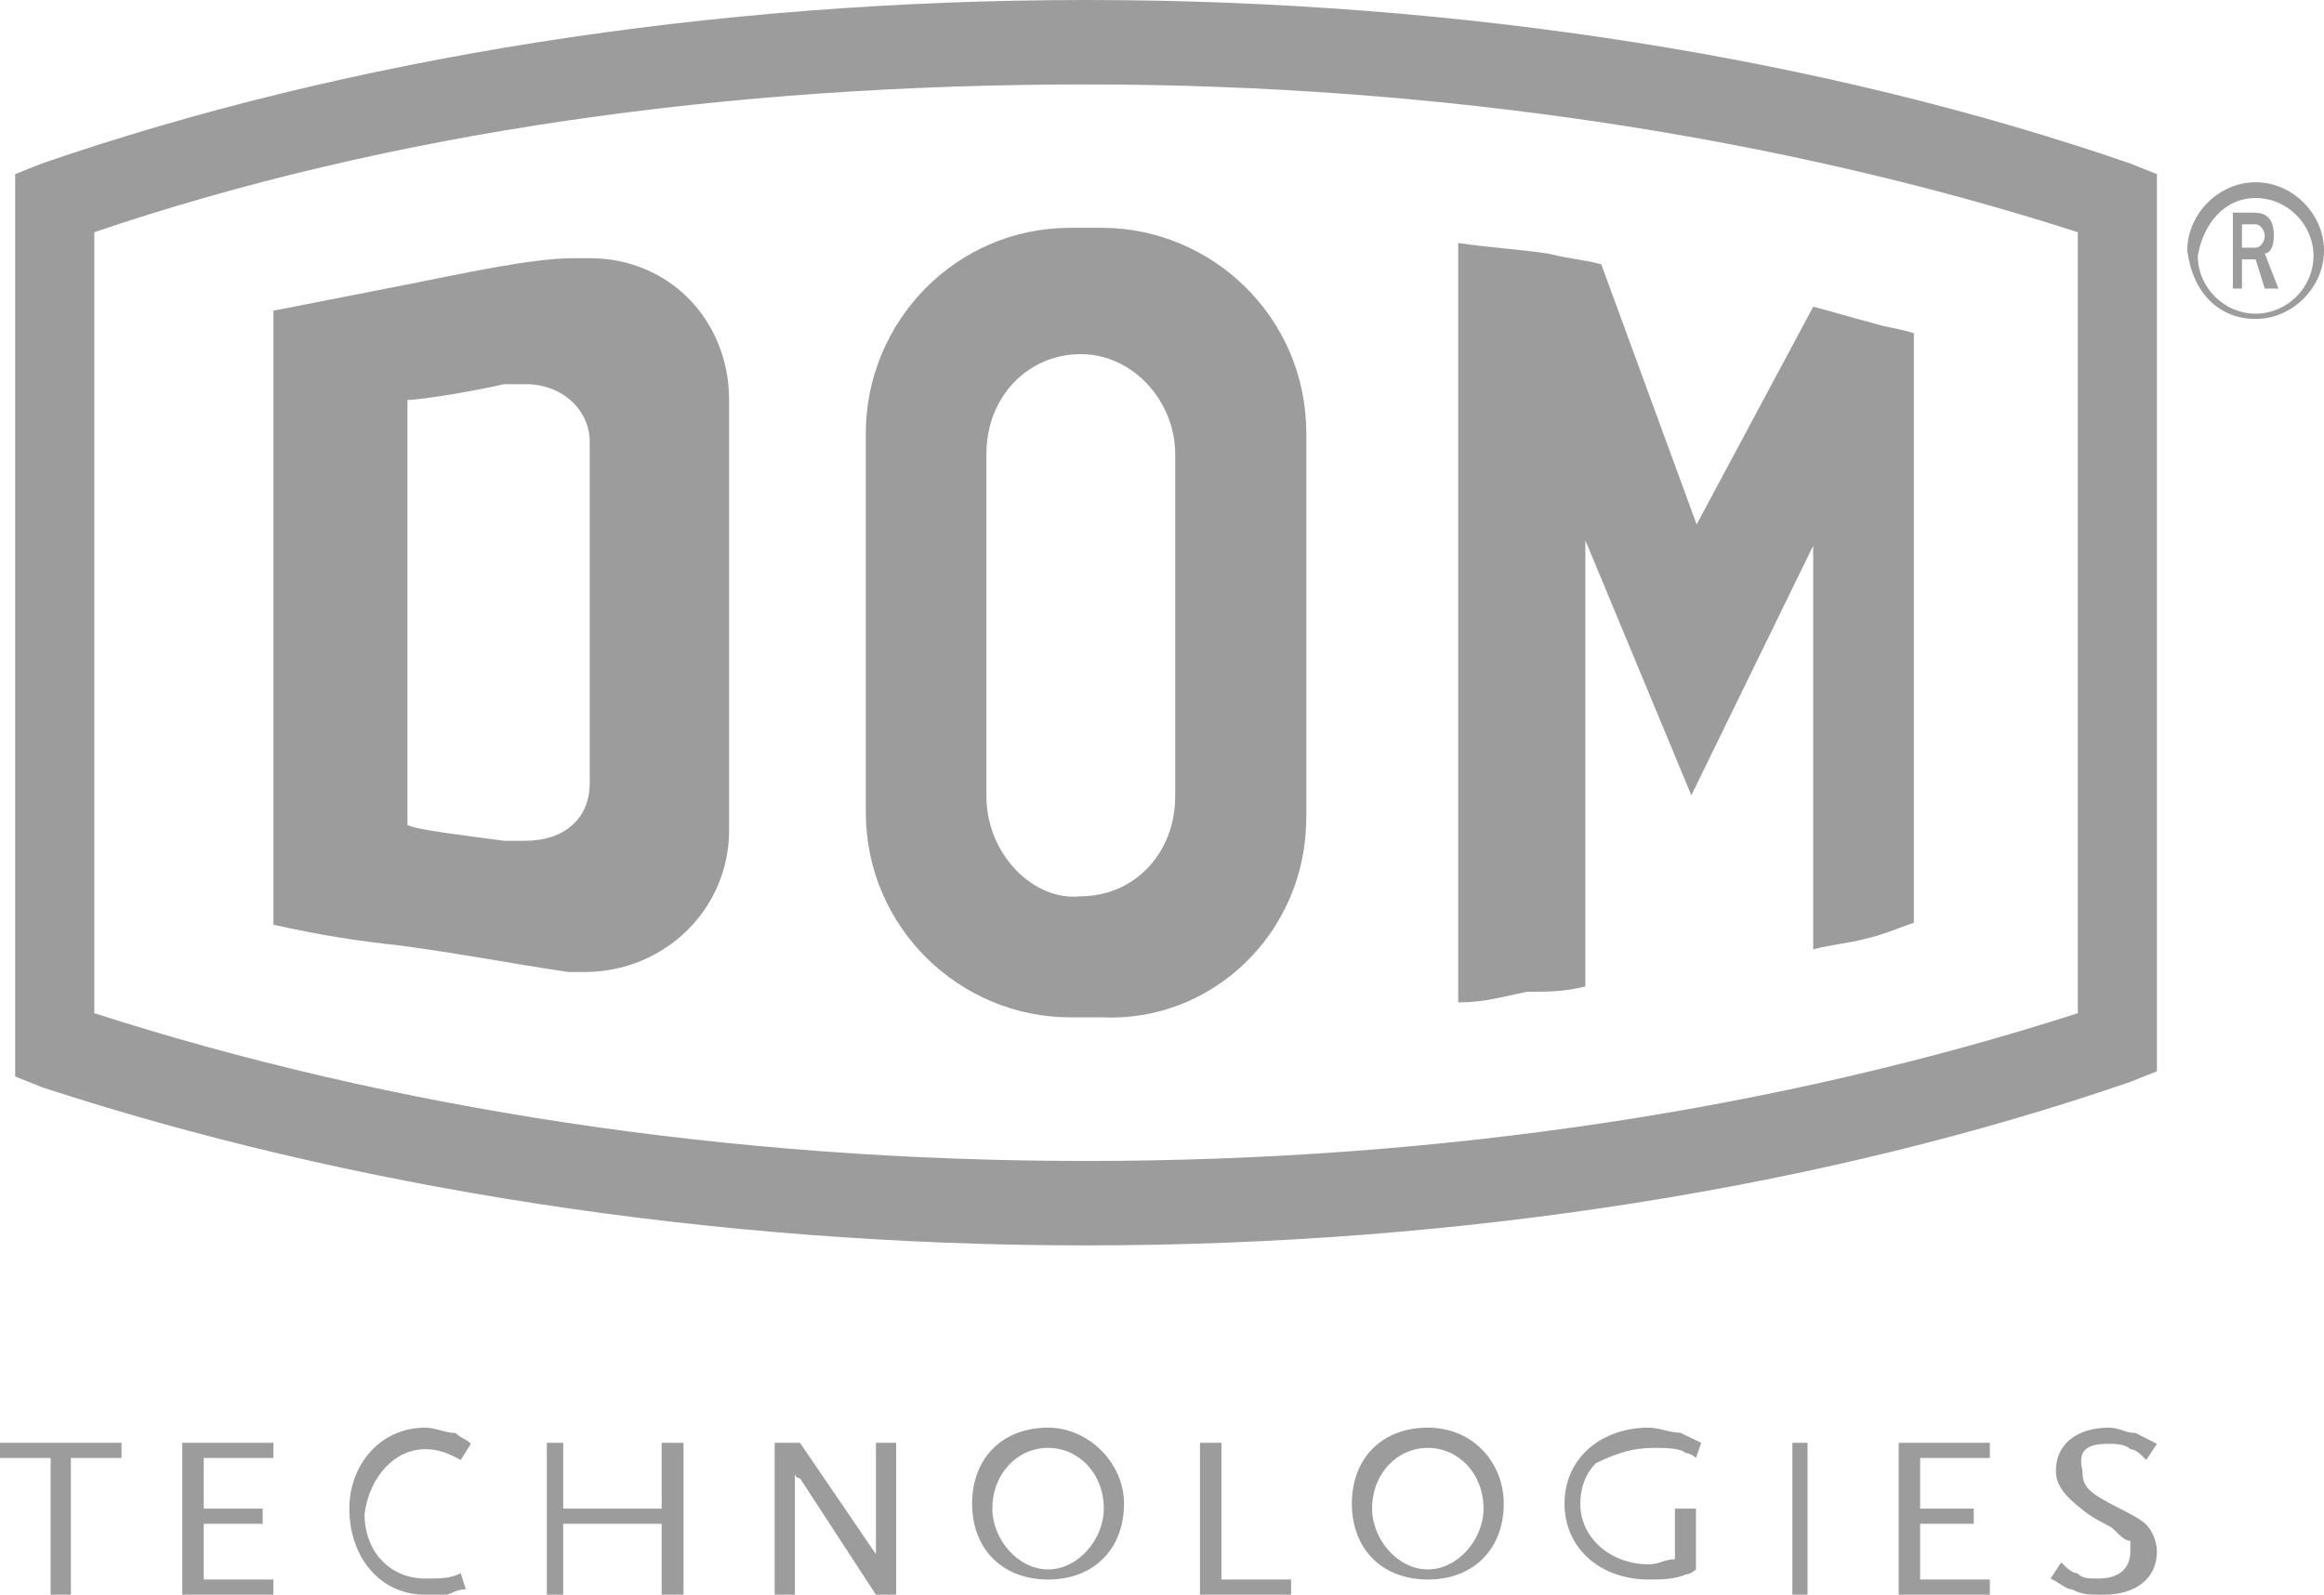
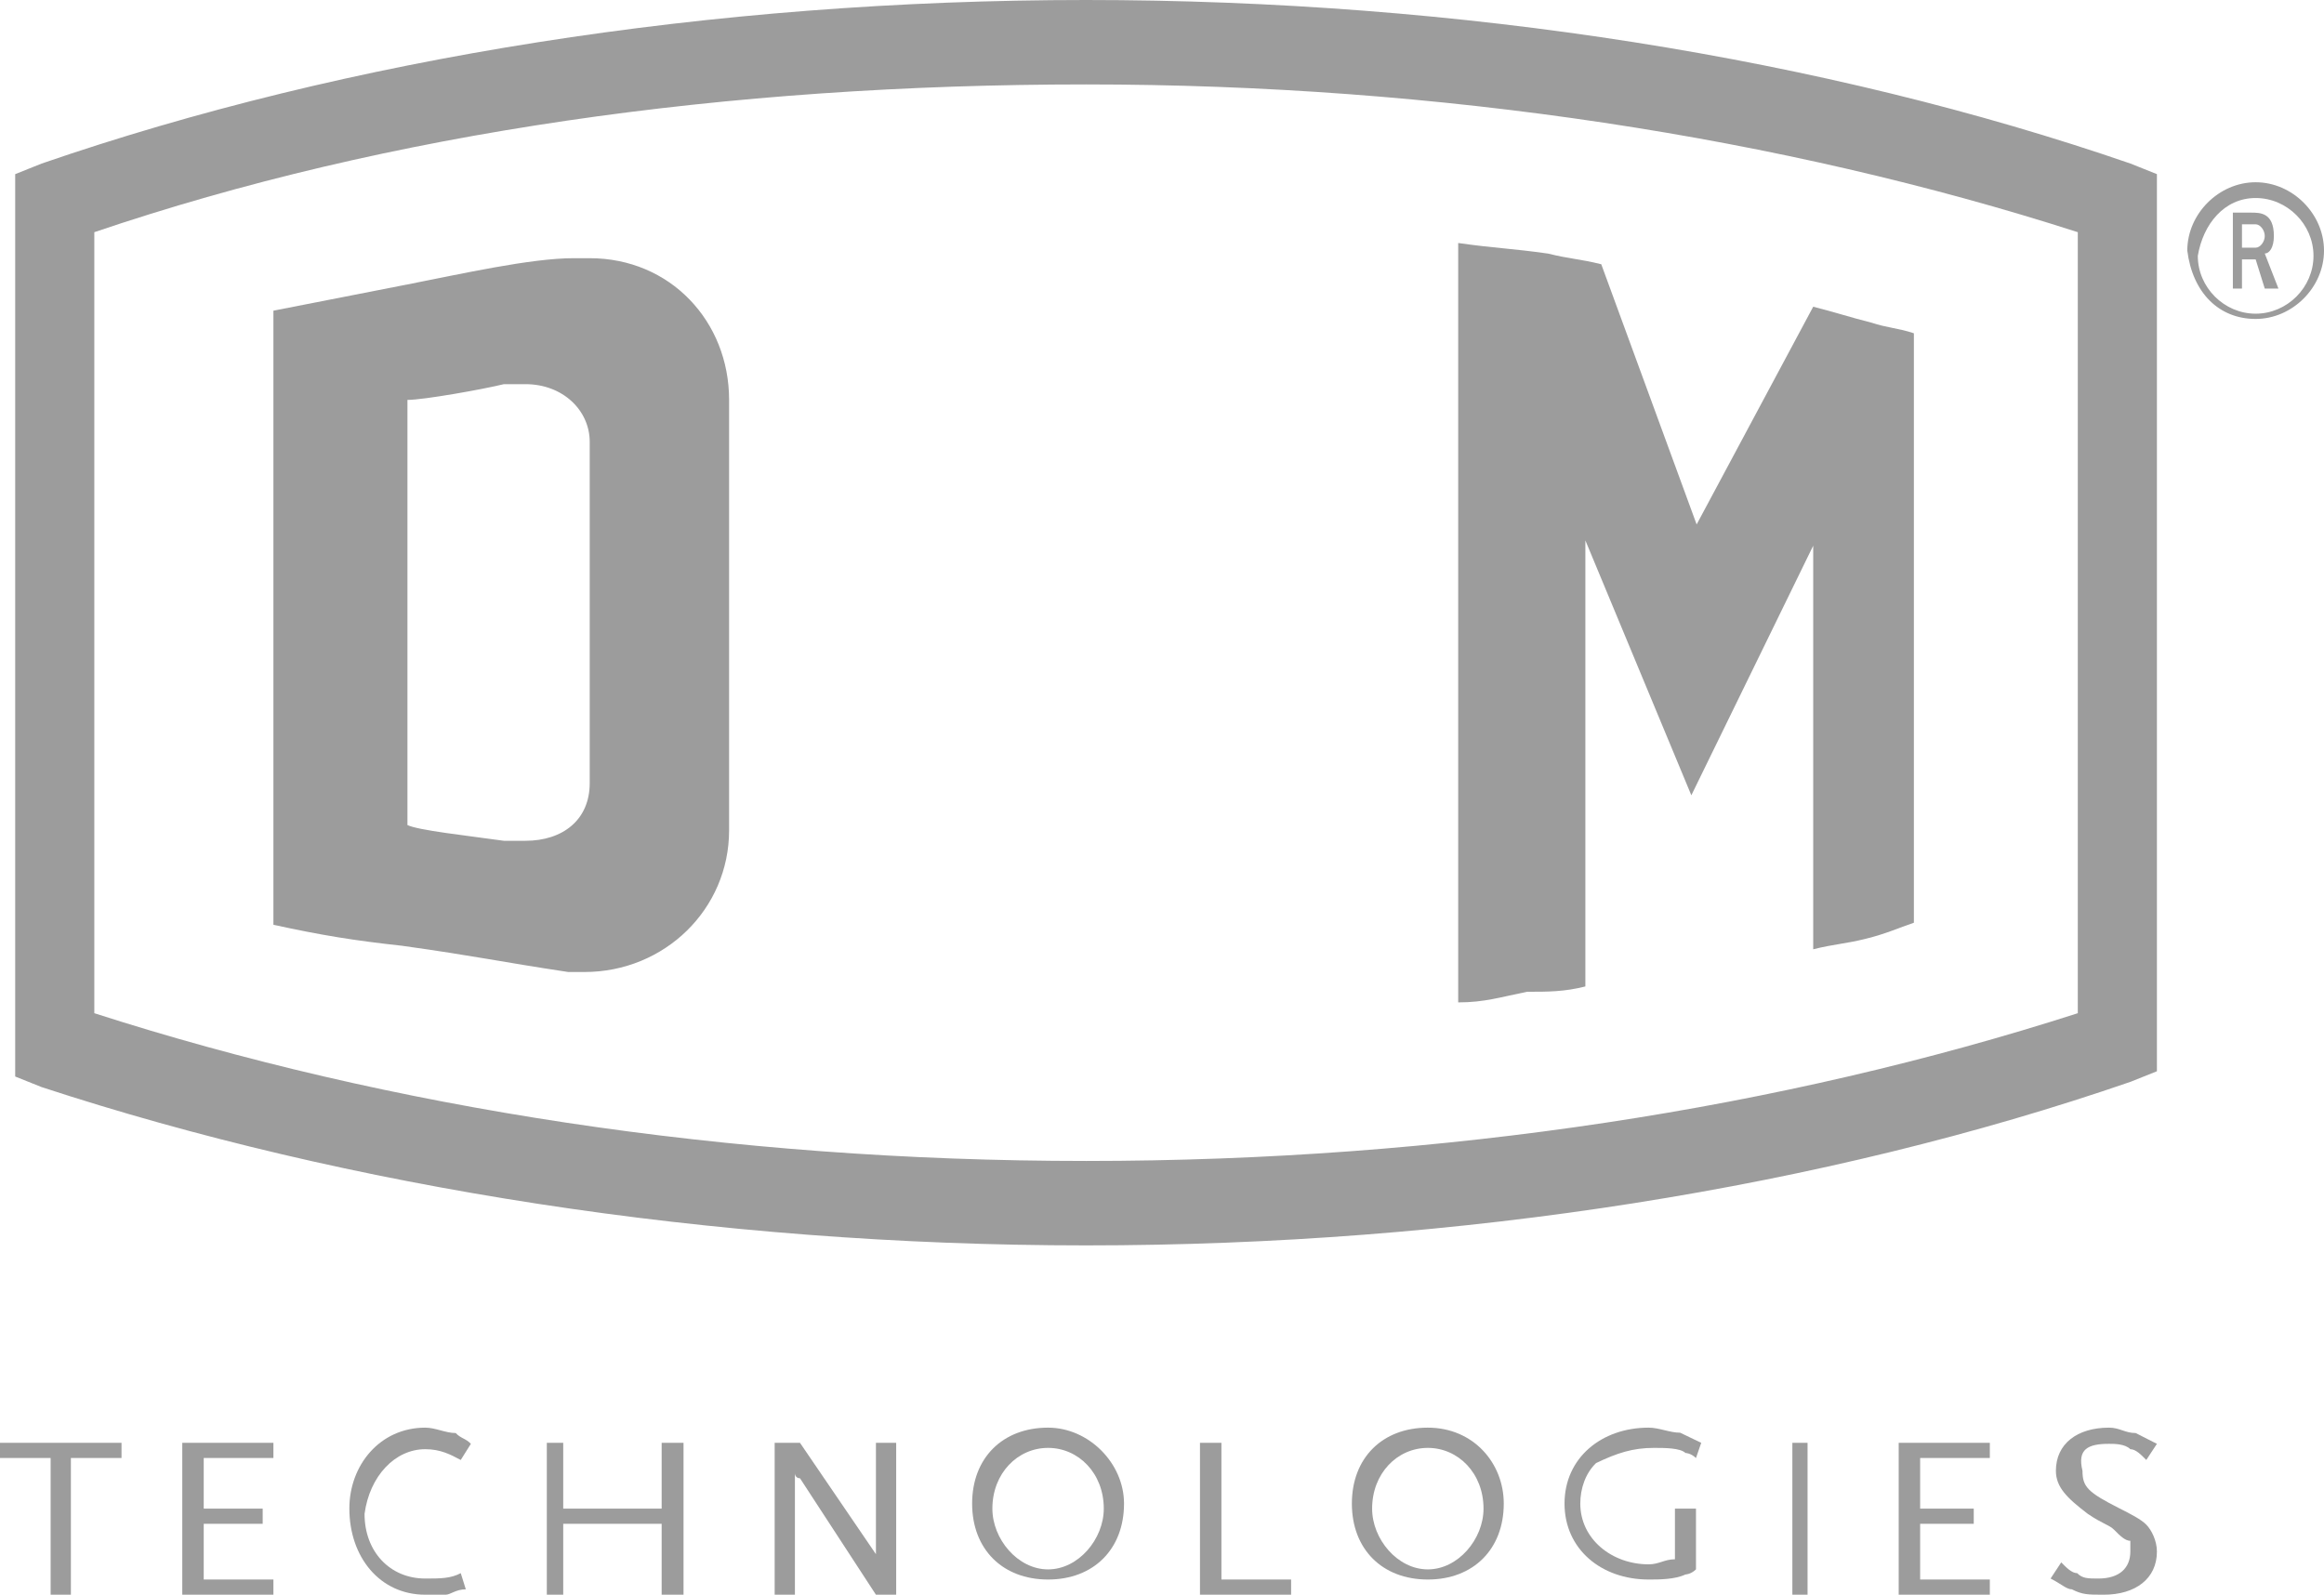
<svg xmlns="http://www.w3.org/2000/svg" width="153px" height="105px" viewBox="0 0 153 105" version="1.1">
  <title>Dom_logo</title>
  <desc>Created with Sketch.</desc>
  <g id="Page-1" stroke="none" stroke-width="1" fill="none" fill-rule="evenodd">
    <g id="Artboard" transform="translate(-405, -147)" fill="#9C9C9C" fill-rule="nonzero">
      <g id="Dom_logo" transform="translate(405, 147)">
        <path d="M94,94 C91,94 89,96 89,99 C89,102 91,104 94,104 C97,104 99,102 99,99 C99,96.333 97,94 94,94 Z M94,103.333 C92,103.333 90.333,101.333 90.333,99.333 C90.333,97 92,95.333 94,95.333 C96,95.333 97.667,97 97.667,99.333 C97.667,101.333 96,103.333 94,103.333 Z" id="Shape" />
        <polygon id="Path" points="80.412 95 79 95 79 105 85 105 85 104 80.412 104" />
        <path d="M108.885,95.333 C109.577,95.333 110.615,95.333 110.962,95.667 C110.962,95.667 111.308,95.667 111.654,96 L112,95 C111.308,94.667 111.308,94.667 110.615,94.333 C109.923,94.333 109.231,94 108.538,94 C105.423,94 103,96 103,99 C103,102 105.423,104 108.538,104 C109.231,104 110.269,104 110.962,103.667 C110.962,103.667 111.308,103.667 111.654,103.333 L111.654,99.333 L110.269,99.333 L110.269,102.667 C109.577,102.667 109.231,103 108.538,103 C106.115,103 104.038,101.333 104.038,99 C104.038,98 104.385,97 105.077,96.333 C106.462,95.667 107.5,95.333 108.885,95.333 Z" id="Path" />
        <polygon id="Path" points="126.412 100.333 129.941 100.333 129.941 99.333 126.412 99.333 126.412 96 131 96 131 95 125 95 125 105 131 105 131 104 126.412 104" />
        <rect id="Rectangle" x="118" y="95" width="1" height="10" />
        <path d="M138.85,95.065 C139.2,95.065 139.9,95.065 140.25,95.419 C140.6,95.419 140.95,95.774 141.3,96.129 L142,95.065 C141.3,94.71 141.3,94.71 140.6,94.355 C139.9,94.355 139.55,94 138.85,94 C136.75,94 135.35,95.065 135.35,96.839 C135.35,97.903 136.05,98.613 137.45,99.677 C138.5,100.387 138.85,100.387 139.2,100.742 C139.55,101.097 139.9,101.452 140.25,101.452 C140.25,101.806 140.25,101.806 140.25,102.161 C140.25,103.226 139.55,103.935 138.15,103.935 C137.45,103.935 137.1,103.935 136.75,103.581 C136.4,103.581 136.05,103.226 135.7,102.871 L135,103.935 C135.7,104.29 136.05,104.645 136.4,104.645 C137.1,105 137.45,105 138.5,105 C140.6,105 142,103.935 142,102.161 C142,101.452 141.65,100.742 141.3,100.387 C140.95,100.032 140.25,99.677 139.55,99.323 C137.45,98.258 137.1,97.903 137.1,96.839 C136.75,95.419 137.45,95.065 138.85,95.065 Z" id="Path" />
        <polygon id="Path" points="13.412 100.333 17.294 100.333 17.294 99.333 13.412 99.333 13.412 96 18 96 18 95 12 95 12 105 18 105 18 104 13.412 104" />
        <path d="M28,95.419 C29,95.419 29.667,95.774 30.333,96.129 L31,95.065 C30.667,94.71 30.333,94.71 30,94.355 C29.333,94.355 28.667,94 28,94 C25,94 23,96.484 23,99.323 C23,102.516 25,105 28,105 C28.333,105 29,105 29.333,105 C29.667,105 30,104.645 30.667,104.645 L30.333,103.581 C29.667,103.935 29,103.935 28,103.935 C25.667,103.935 24,102.161 24,99.677 C24.333,97.194 26,95.419 28,95.419 Z" id="Path" />
        <polygon id="Path" points="43.56 99.333 37.08 99.333 37.08 95 36 95 36 105 37.08 105 37.08 100.333 43.56 100.333 43.56 105 45 105 45 95 43.56 95" />
        <path d="M58,103.333 C57.667,103.333 57.667,103.333 58,103.333 C57.667,103 57.667,103 57.667,102.667 C57.667,102.667 57.667,102.333 57.667,102.333 L52.667,95 L51,95 L51,105 L52.333,105 L52.333,96.333 C52.333,96.667 52.333,96.667 52.333,96.667 C52.333,96.667 52.333,96.667 52.333,97 C52.333,97 52.333,97.333 52.667,97.333 L57.667,105 L59,105 L59,95 L57.667,95 L57.667,103.333 L58,103.333 Z" id="Path" />
        <path d="M69,94 C66,94 64,96 64,99 C64,102 66,104 69,104 C72,104 74,102 74,99 C74,96.333 71.667,94 69,94 Z M69,103.333 C67,103.333 65.333,101.333 65.333,99.333 C65.333,97 67,95.333 69,95.333 C71,95.333 72.667,97 72.667,99.333 C72.667,101.333 71,103.333 69,103.333 Z" id="Shape" />
        <path d="M147.6,17.077 L148.5,17.077 L149.1,19 L150,19 L149.1,16.692 C149.4,16.692 149.7,16.308 149.7,15.538 C149.7,14 148.8,14 148.2,14 L147,14 L147,19 L147.6,19 L147.6,17.077 L147.6,17.077 Z M147.6,14.769 L148.5,14.769 C148.8,14.769 149.1,15.154 149.1,15.538 C149.1,15.923 148.8,16.308 148.5,16.308 L147.6,16.308 L147.6,14.769 Z" id="Shape" />
-         <path d="M86,53.816 L86,28.516 C86,20.892 79.786,15 72.536,15 L70.464,15 C62.869,15 57,21.238 57,28.516 L57,53.469 C57,61.094 63.214,66.985 70.464,66.985 L72.536,66.985 C79.786,67.332 86,61.44 86,53.816 Z M64.94,52.43 L64.94,29.902 C64.94,26.09 67.702,23.318 71.155,23.318 C74.607,23.318 77.369,26.437 77.369,29.902 L77.369,52.43 C77.369,56.242 74.607,59.014 71.155,59.014 C68.048,59.361 64.94,56.242 64.94,52.43 Z" id="Shape" />
        <polygon id="Path" points="3.333 105 4.667 105 4.667 96 8 96 8 95 0 95 0 96 3.333 96" />
        <path d="M38.824,17 C38.824,17 38.118,17 37.765,17 C34.941,17 30.353,18.037 26.824,18.728 L18,20.456 L18,60.89 C21.176,61.581 23.294,61.926 26.471,62.272 C31.412,62.963 32.824,63.309 37.412,64 C37.412,64 38.471,64 38.471,64 C43.765,64 48,59.853 48,54.669 L48,26.331 C48,21.147 44.118,17 38.824,17 Z M38.824,51.559 C38.824,53.978 37.059,55.36 34.588,55.36 C34.588,55.36 33.529,55.36 33.176,55.36 C30.706,55.015 27.529,54.669 26.824,54.324 L26.824,26.331 C27.882,26.331 31.765,25.64 33.176,25.294 C33.882,25.294 34.588,25.294 34.588,25.294 C37.059,25.294 38.824,27.022 38.824,29.096 L38.824,51.559 Z" id="Shape" />
        <path d="M148.5,21 C150.923,21 153,18.923 153,16.5 C153,14.077 150.923,12 148.5,12 C146.077,12 144,14.077 144,16.5 C144.346,19.269 146.077,21 148.5,21 Z M148.5,13.038 C150.577,13.038 152.308,14.769 152.308,16.846 C152.308,18.923 150.577,20.654 148.5,20.654 C146.423,20.654 144.692,18.923 144.692,16.846 C145.038,14.769 146.423,13.038 148.5,13.038 Z" id="Shape" />
        <path d="M71.5,82 C96.158,82 120.121,78.178 140.264,71.229 L142,70.534 L142,11.466 L140.264,10.771 C120.121,3.822 96.158,0 71.5,0 C46.842,0 22.879,3.822 2.736,10.771 L1,11.466 L1,70.881 L2.736,71.576 C22.879,78.178 46.842,82 71.5,82 Z M6.209,15.288 C25.658,8.686 47.884,5.559 71.5,5.559 C94.768,5.559 117.342,9.034 136.791,15.288 L136.791,66.712 C117.342,72.966 95.116,76.441 71.5,76.441 C47.884,76.441 25.658,72.966 6.209,66.712 L6.209,15.288 Z" id="Shape" />
        <path d="M104.372,64.951 L104.372,35.58 L111.349,52.364 L119.372,35.93 L119.372,62.503 C120.767,62.154 121.465,62.154 122.86,61.804 C124.256,61.455 124.953,61.105 126,60.755 L126,21.944 C124.953,21.594 124.256,21.594 123.209,21.245 C121.814,20.895 120.767,20.545 119.372,20.196 L111.698,34.531 L105.419,17.399 C104.023,17.049 103.326,17.049 101.93,16.699 C99.488,16.35 98.442,16.35 96,16 L96,66 C97.744,66 98.791,65.65 100.535,65.301 C101.93,65.301 102.977,65.301 104.372,64.951 Z" id="Path" />
      </g>
    </g>
  </g>
</svg>